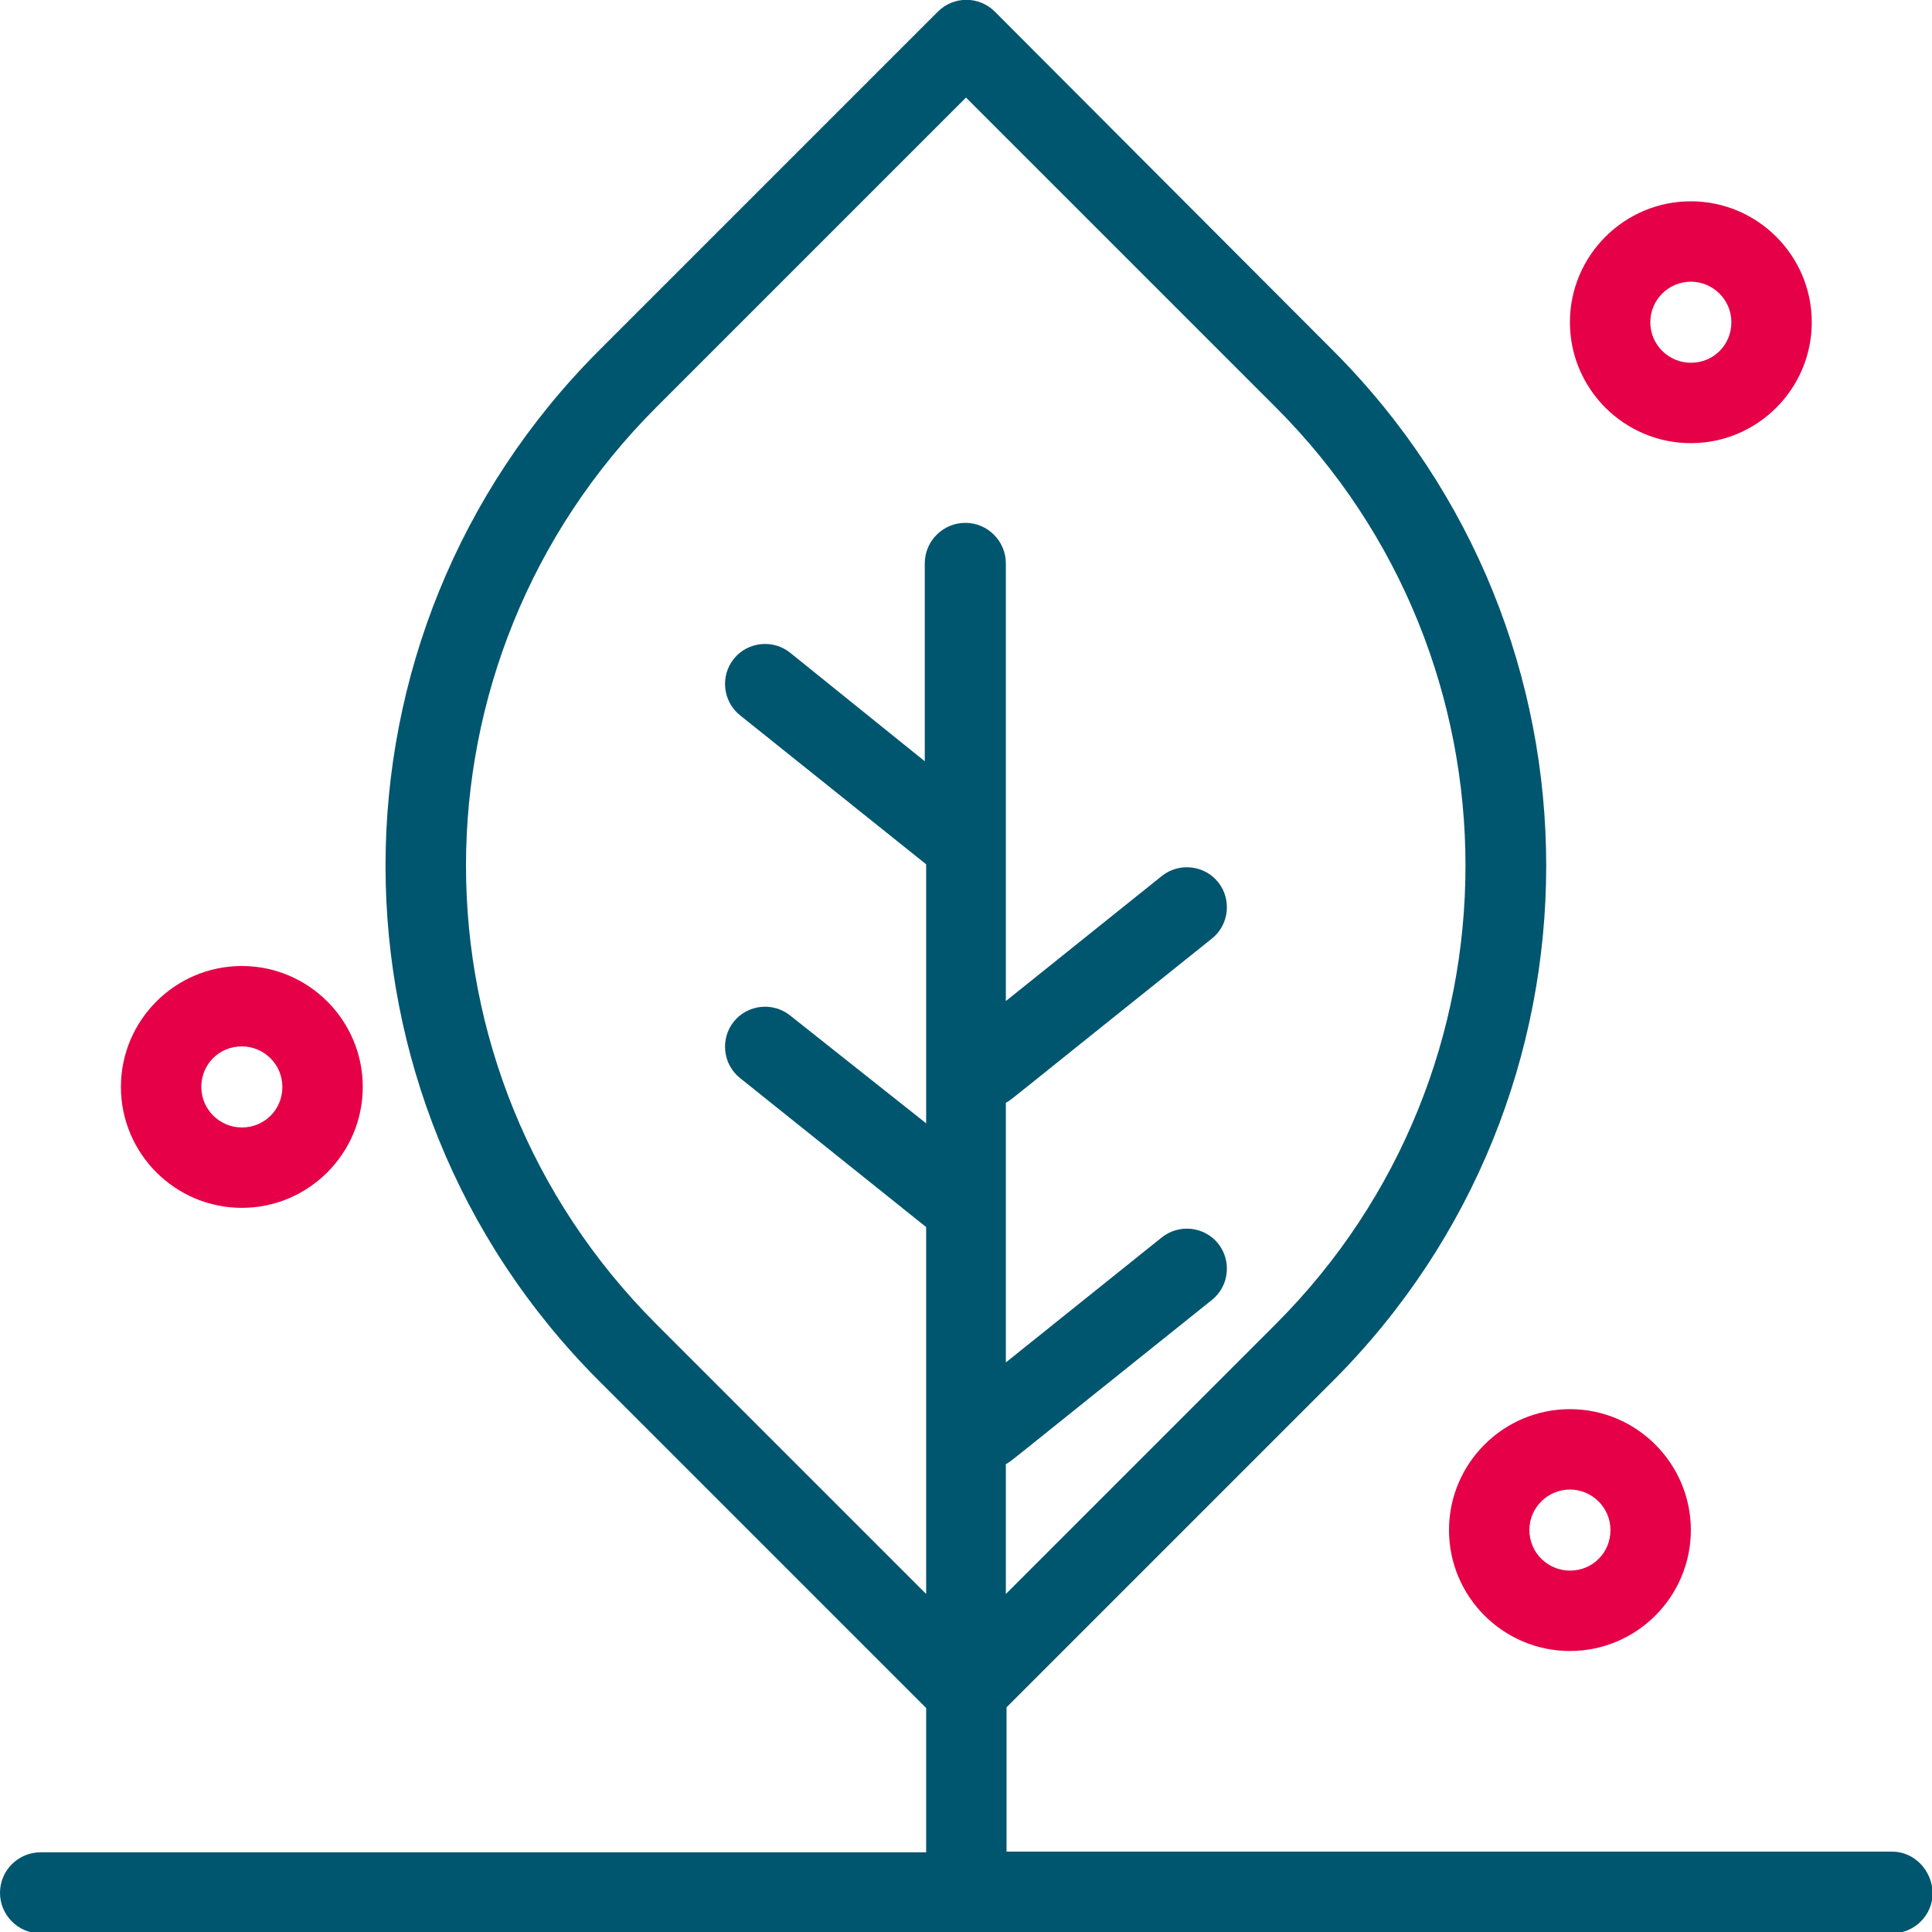
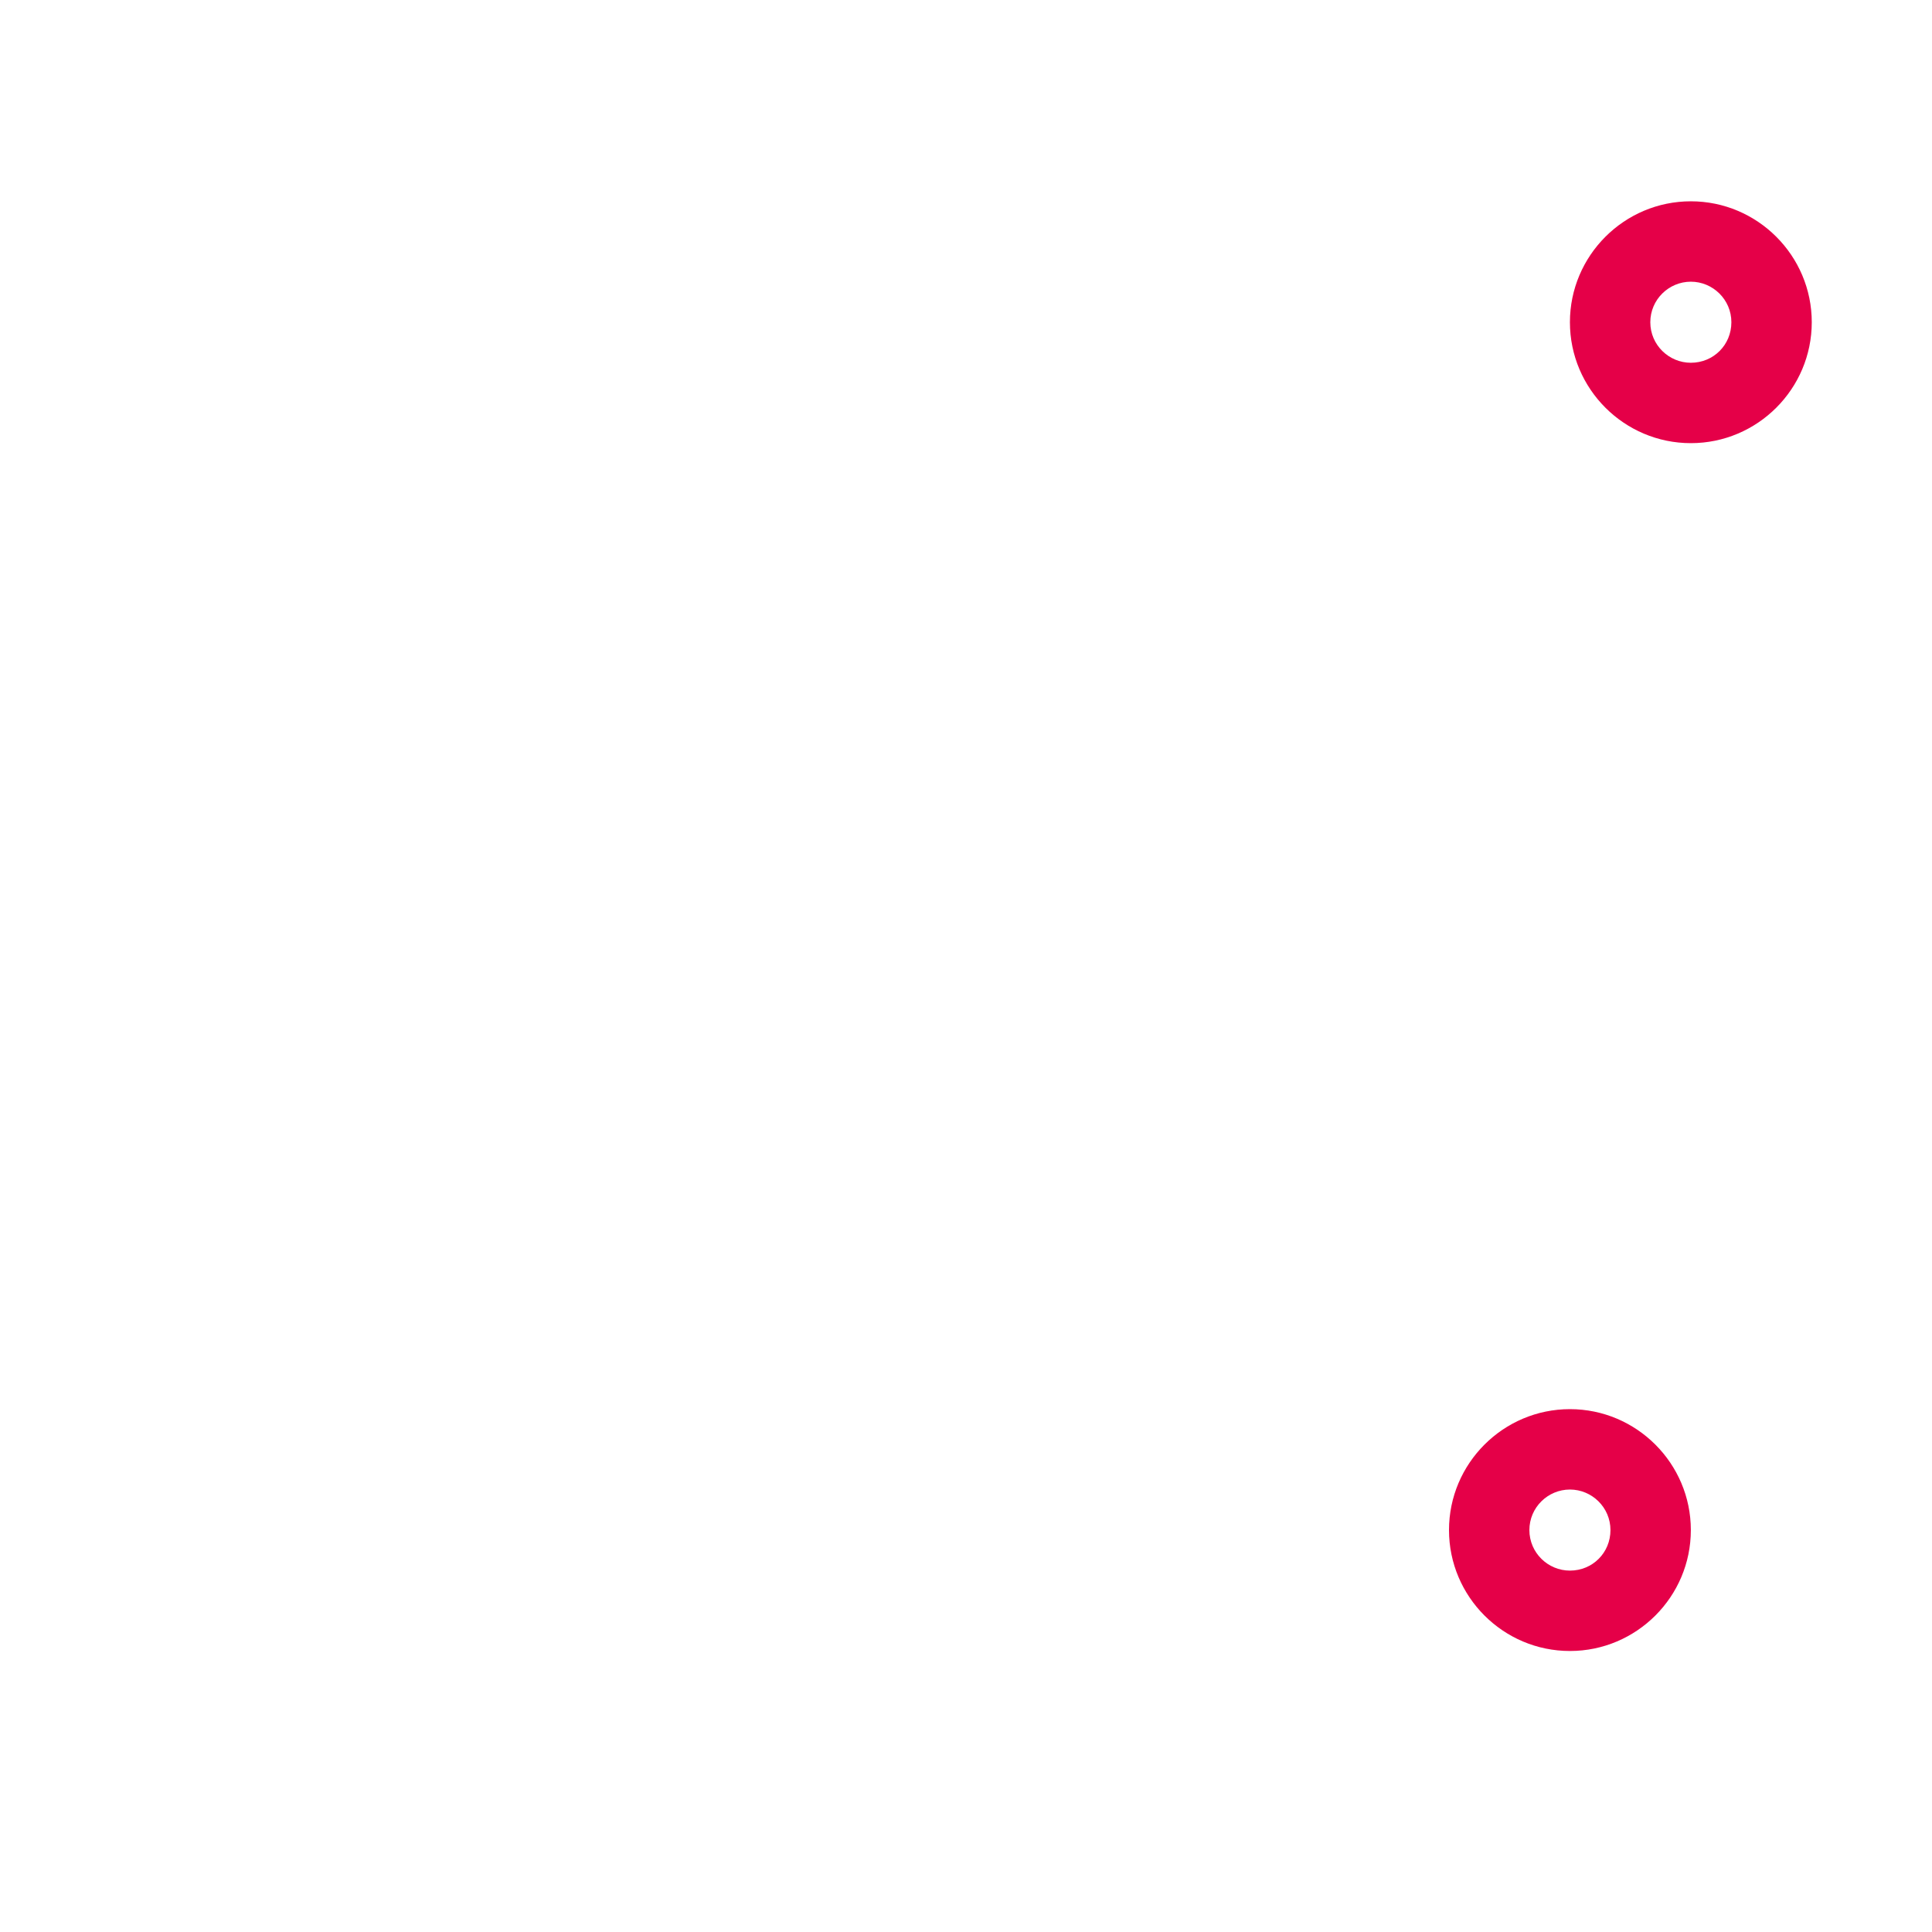
<svg xmlns="http://www.w3.org/2000/svg" version="1.1" id="Calque_1" x="0px" y="0px" viewBox="0 0 281.2 281.2" style="enable-background:new 0 0 281.2 281.2;" xml:space="preserve">
  <style type="text/css">
	.st0{fill:#00566F;}
	.st1{fill:#E50048;}
</style>
  <g>
    <g>
-       <path class="st0" d="M275.4,269.5H146.5v-21L194,201c41.4-41.4,41.4-108.6,0-150L144.8,1.7c-2.3-2.3-6-2.3-8.3,0L87.2,51    c-41.4,41.4-41.5,108.5,0,150l47.6,47.6v21H5.9c-3.2,0-5.9,2.6-5.9,5.9c0,3.2,2.6,5.9,5.9,5.9h269.5c3.2,0,5.9-2.6,5.9-5.9    C281.2,272.2,278.6,269.5,275.4,269.5z M95.5,192.7c-36.9-36.9-36.9-96.5,0-133.4l45.1-45.1l45.1,45.1    c36.8,36.8,36.8,96.6,0,133.4l-39.3,39.3v-18.9c0.8-0.4-1,0.9,30-23.9c2.5-2,2.9-5.7,0.9-8.2c-2-2.5-5.7-2.9-8.2-0.9l-22.7,18.2    v-37.8c0.8-0.4-1,0.9,30-23.9c2.5-2,2.9-5.7,0.9-8.2c-2-2.5-5.7-2.9-8.2-0.9l-22.7,18.2V82c0-3.2-2.6-5.9-5.9-5.9    c-3.2,0-5.9,2.6-5.9,5.9v28.8L115,95c-2.5-2-6.2-1.6-8.2,0.9c-2,2.5-1.6,6.2,0.9,8.2l27.1,21.7v37.7L115,147.8    c-2.5-2-6.2-1.6-8.2,0.9c-2,2.5-1.6,6.2,0.9,8.2l27.1,21.7v53.4L95.5,192.7z" />
-       <path class="st1" d="M35.2,175.8c9.7,0,17.6-7.9,17.6-17.6c0-9.7-7.9-17.6-17.6-17.6s-17.6,7.9-17.6,17.6    C17.6,167.9,25.5,175.8,35.2,175.8z M35.2,152.3c3.2,0,5.9,2.6,5.9,5.9s-2.6,5.9-5.9,5.9c-3.2,0-5.9-2.6-5.9-5.9    S31.9,152.3,35.2,152.3z" />
      <path class="st1" d="M210.9,222.7c0,9.7,7.9,17.6,17.6,17.6c9.7,0,17.6-7.9,17.6-17.6c0-9.7-7.9-17.6-17.6-17.6    C218.8,205.1,210.9,213,210.9,222.7z M228.5,216.8c3.2,0,5.9,2.6,5.9,5.9s-2.6,5.9-5.9,5.9c-3.2,0-5.9-2.6-5.9-5.9    S225.3,216.8,228.5,216.8z" />
      <path class="st1" d="M246.1,64.5c9.7,0,17.6-7.9,17.6-17.6s-7.9-17.6-17.6-17.6c-9.7,0-17.6,7.9-17.6,17.6S236.4,64.5,246.1,64.5z     M246.1,41c3.2,0,5.9,2.6,5.9,5.9s-2.6,5.9-5.9,5.9c-3.2,0-5.9-2.6-5.9-5.9S242.9,41,246.1,41z" />
    </g>
  </g>
</svg>